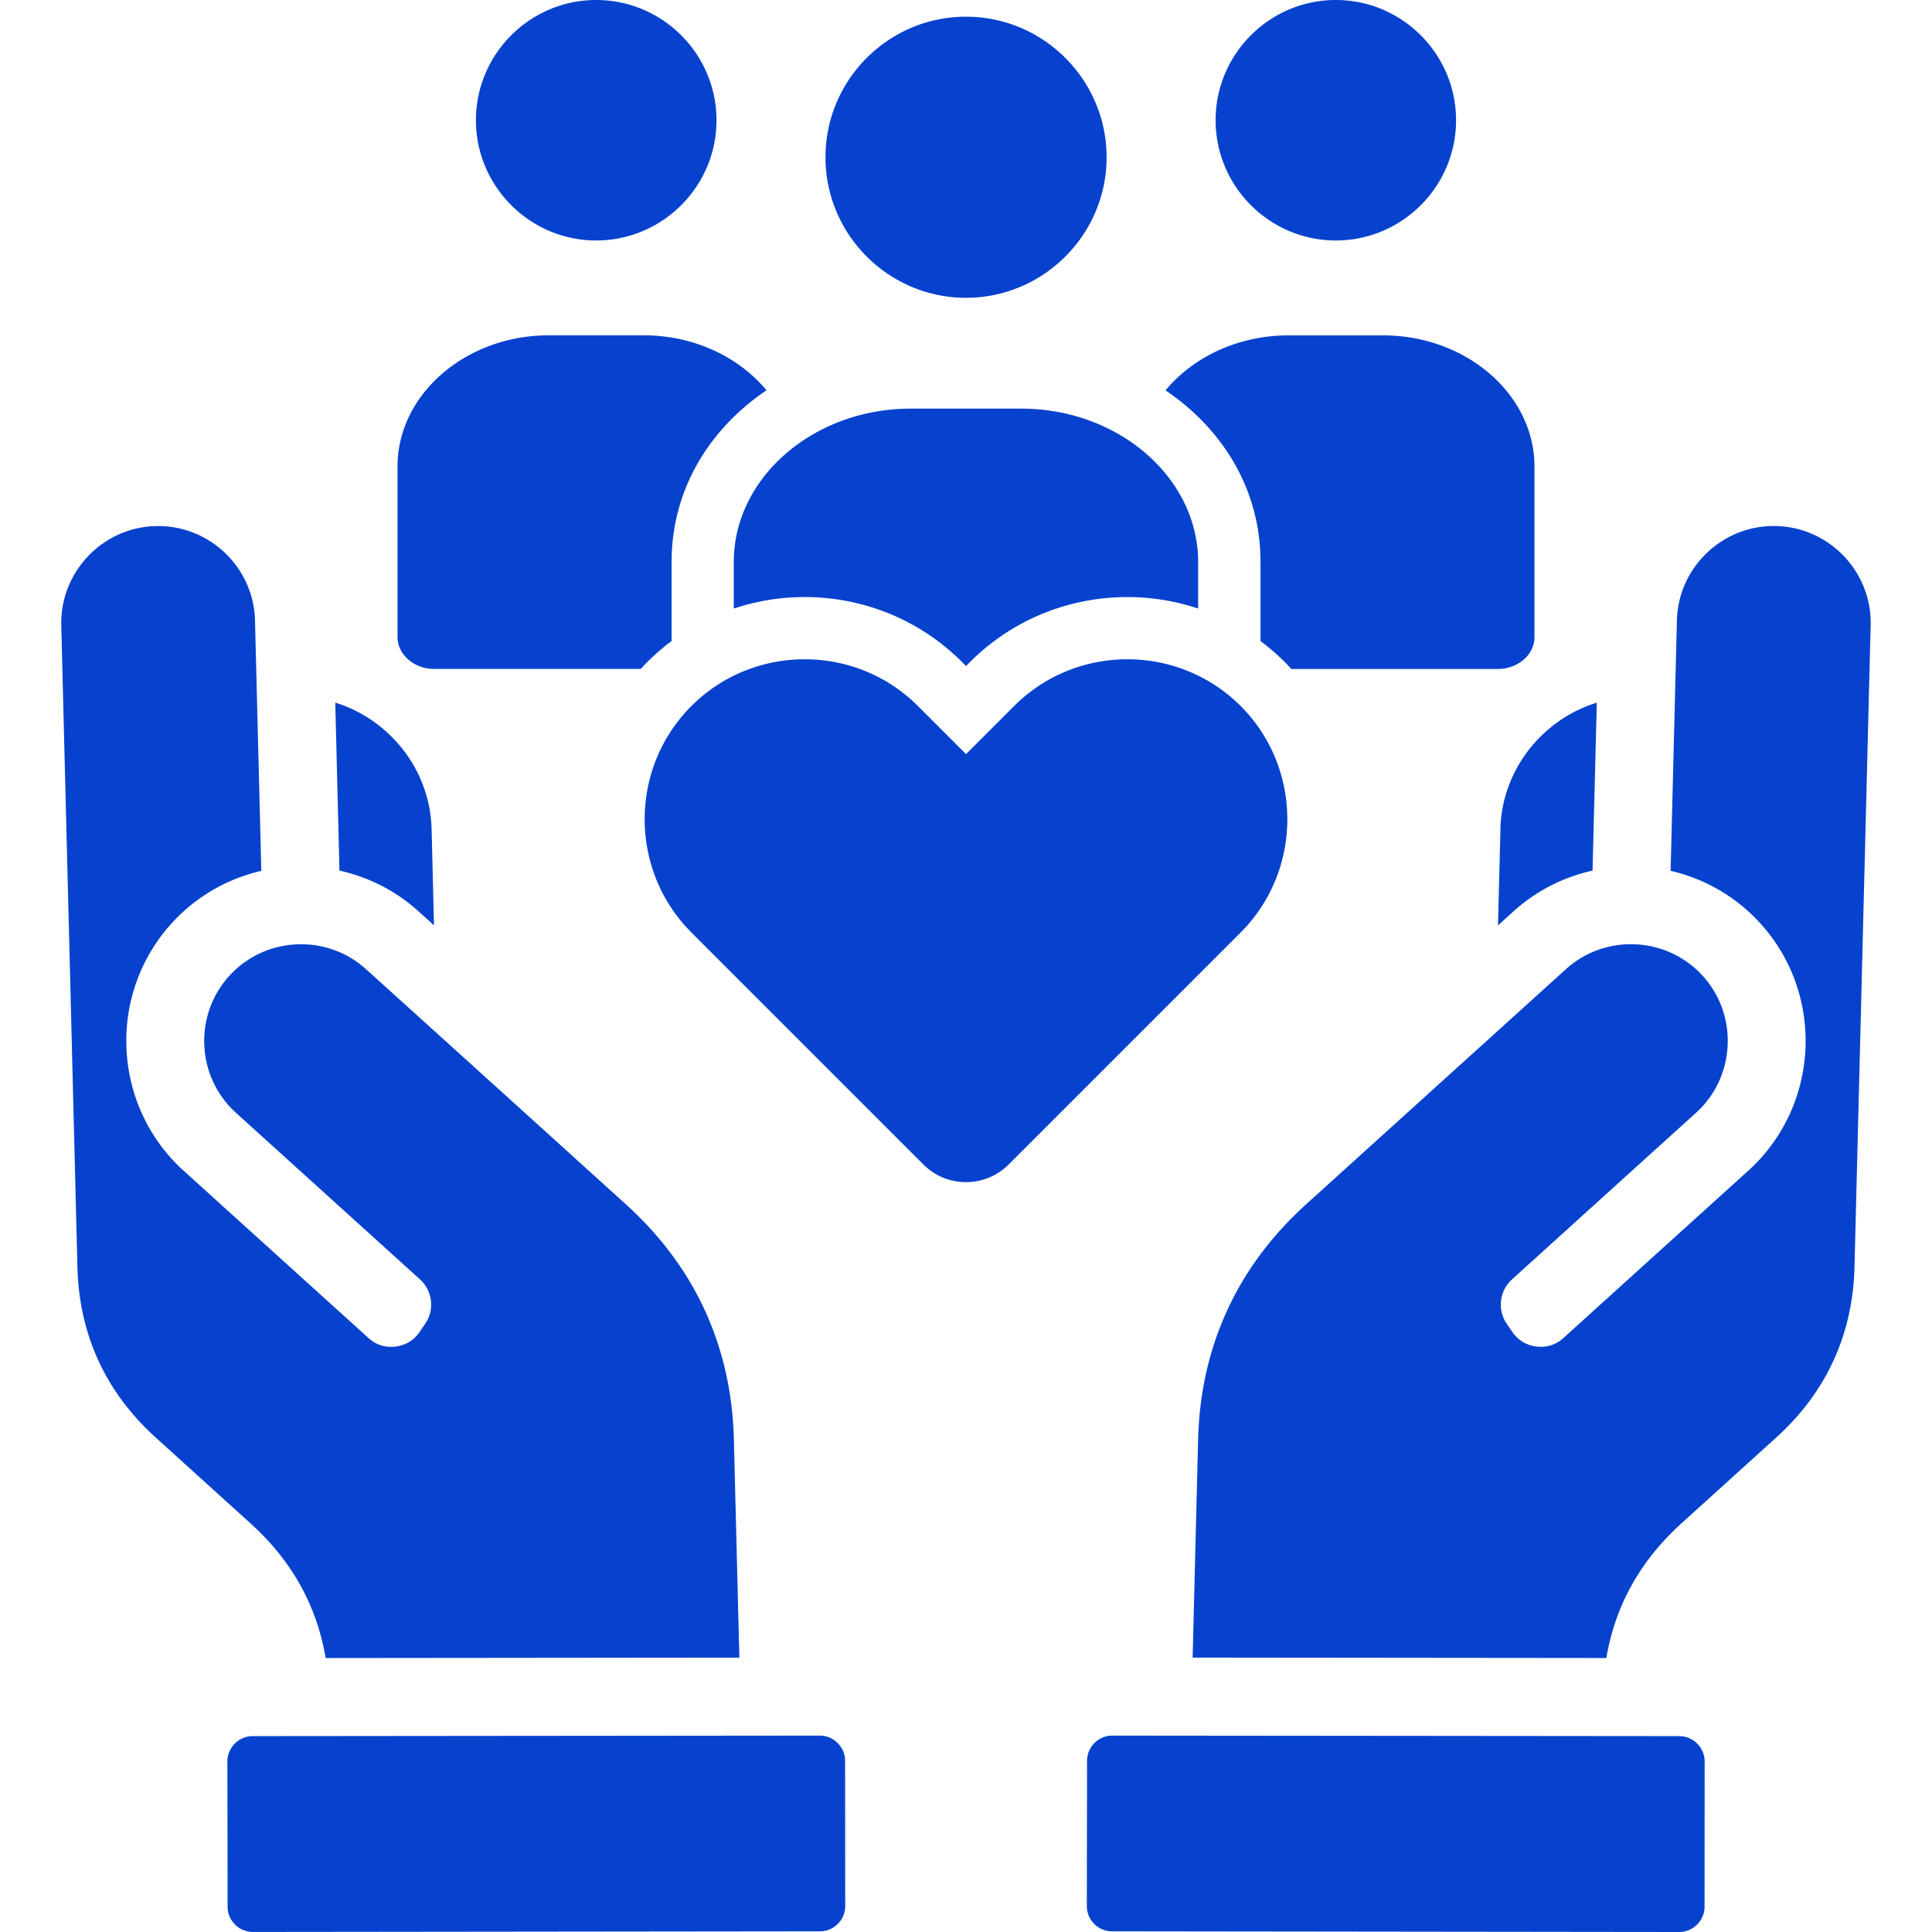
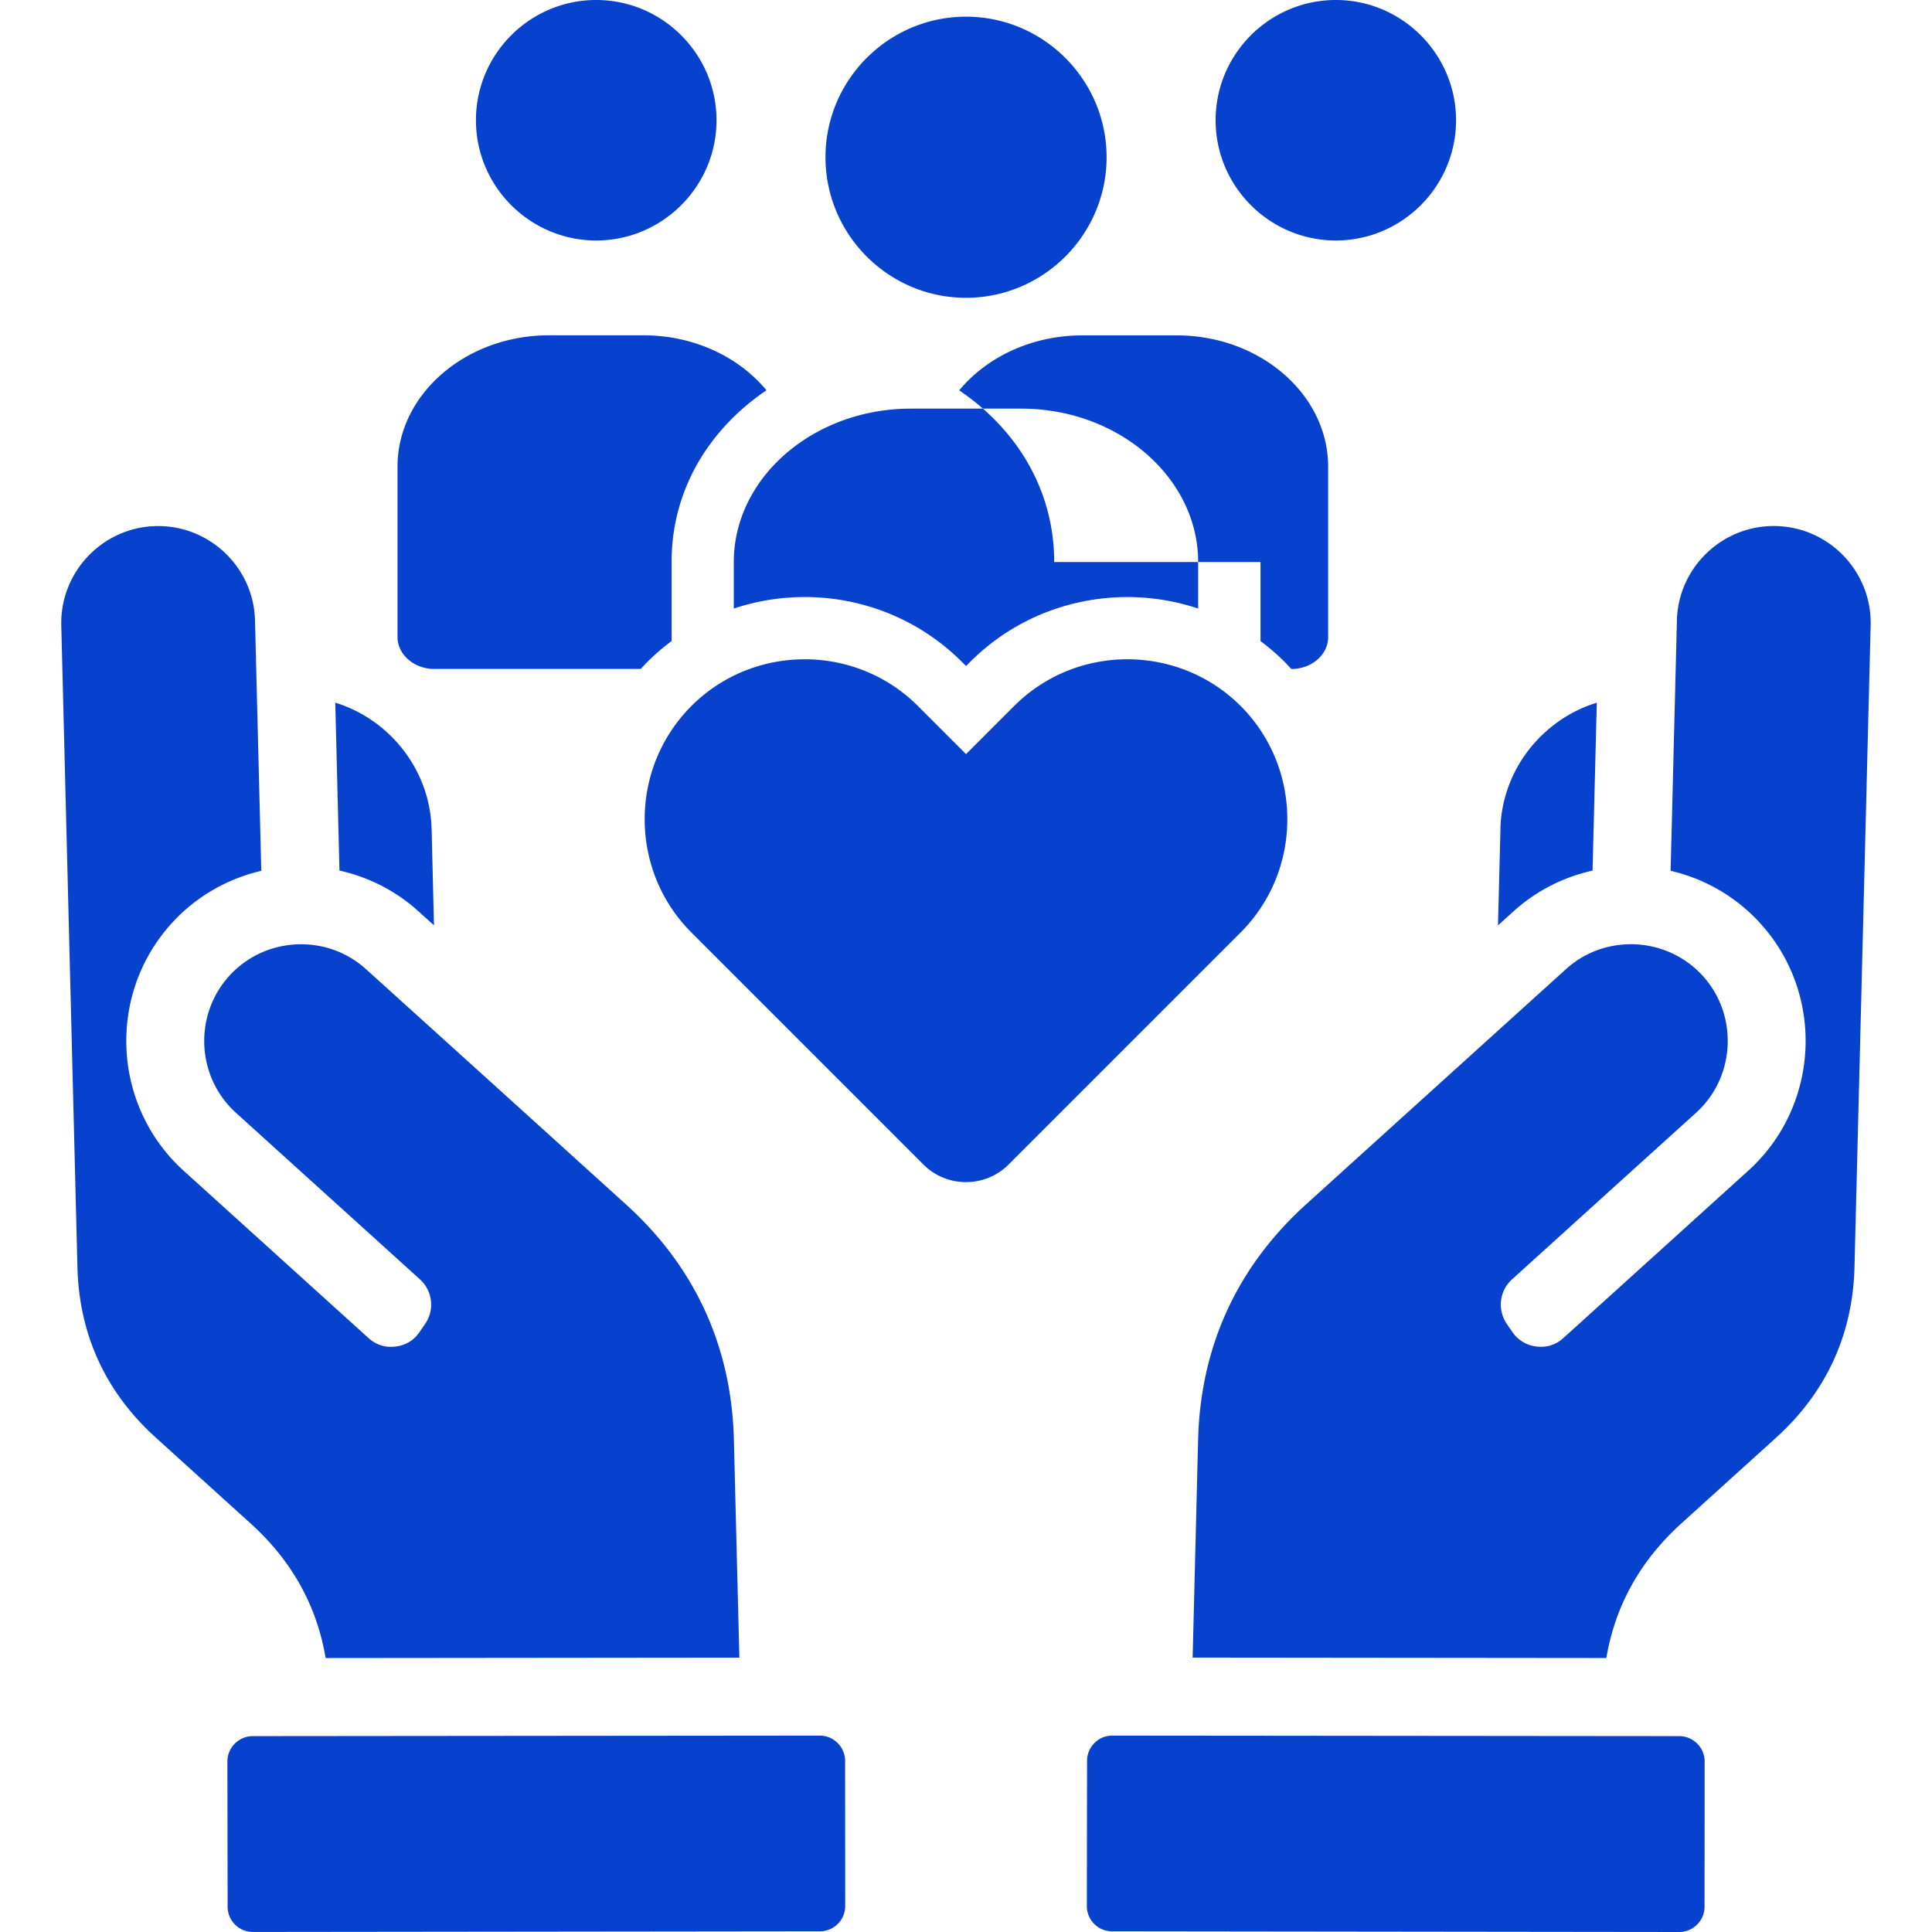
<svg xmlns="http://www.w3.org/2000/svg" version="1.1" width="512" height="512" x="0" y="0" viewBox="0 0 512 512" style="enable-background:new 0 0 512 512" xml:space="preserve" class="">
  <g>
-     <path fill-rule="evenodd" d="m89.96 230.71-1.11-44.5a35.963 35.963 0 0 1 14.06 8.19c6.69 6.24 11.06 15.02 11.45 24.8v.48c.03.08.03.17.03.28l.62 25.26-4.11-3.71c-6.03-5.47-13.26-9.09-20.94-10.8zM86.3 439.4l109.64-.11-1.45-57.71c-.62-24.75-10.29-45.84-28.66-62.45-22.93-20.78-45.86-41.53-68.83-62.28-7.6-6.89-18.28-8.33-27.21-4.62l-.06.03a25.646 25.646 0 0 0-8.99 6.38c-9.5 10.49-8.67 26.82 1.81 36.28 22.51 20.38 28.94 26.19 48.73 44.11 3.37 3.06 3.97 8.11 1.36 11.85l-1.47 2.15c-1.53 2.21-3.71 3.51-6.41 3.83-2.69.31-5.1-.45-7.11-2.27l-48.98-44.33c-18.91-17.12-20.38-46.57-3.26-65.48 6.55-7.26 14.94-11.93 23.84-14l-1.67-66.36c-.34-14.12-12.19-25.37-26.31-25-14.12.34-25.37 12.19-25.03 26.31l4.28 170.02c.45 17.94 7.46 33.19 20.78 45.24l25.14 22.76c10.88 9.83 17.54 21.82 19.86 35.65zm130.94 20.55-150.29.14c-3.69.03-6.69 3.03-6.69 6.72l.06 38.49c0 3.69 3 6.69 6.69 6.69l150.29-.17c3.69 0 6.69-3 6.69-6.69l-.03-38.49c-.01-3.68-3.04-6.69-6.72-6.69zm180.39-239.98-.65 25.26 4.11-3.71c6.04-5.47 13.29-9.1 20.95-10.8l1.13-44.5c-5.3 1.62-10.09 4.45-14.09 8.19-6.69 6.24-11.06 15.02-11.45 24.8zm73.08-80.56c-14.12-.37-25.97 10.89-26.31 25l-1.67 66.36c8.9 2.07 17.29 6.75 23.84 14 17.12 18.91 15.65 48.36-3.26 65.48l-48.98 44.33c-1.98 1.81-4.42 2.58-7.11 2.27-2.66-.31-4.85-1.62-6.41-3.83l-1.47-2.15a9.013 9.013 0 0 1 1.39-11.85c19.79-17.92 26.19-23.73 48.73-44.11 10.46-9.47 11.28-25.8 1.81-36.28a25.847 25.847 0 0 0-9.01-6.38l-.06-.03c-8.93-3.71-19.62-2.27-27.21 4.62-22.93 20.75-45.86 41.5-68.82 62.28-18.34 16.61-28.03 37.7-28.66 62.45l-1.45 57.71 109.64.11c2.32-13.83 8.99-25.82 19.87-35.66l25.14-22.76c13.29-12.05 20.3-27.3 20.75-45.24l4.28-170.02c.37-14.11-10.91-25.96-25.03-26.3zm-25.65 320.68-150.29-.14c-3.69 0-6.69 3-6.69 6.69l-.06 38.49c0 3.69 3 6.69 6.69 6.69L445 512c3.69 0 6.72-3 6.72-6.69l.03-38.49c0-3.69-3.01-6.7-6.69-6.73zM354.01 63.73c17.55 0 31.86-14.31 31.86-31.86S371.55 0 354.01 0c-17.55 0-31.86 14.31-31.86 31.86s14.31 31.87 31.86 31.87zm-196.02 0c17.57 0 31.89-14.31 31.89-31.86S175.57 0 157.99 0c-17.55 0-31.86 14.31-31.86 31.86s14.32 31.87 31.86 31.87zm176.06 85.21v20.95c2.24 1.67 4.37 3.51 6.41 5.53.6.62 1.19 1.25 1.76 1.87h54.68c5.39 0 9.75-3.8 9.75-8.45v-45.18c0-19.13-18.06-34.78-40.11-34.78h-25.06c-13.38 0-25.31 5.75-32.6 14.57 14.85 10.02 25.17 25.98 25.17 45.49zM115.1 177.28h54.68c.6-.62 1.16-1.25 1.79-1.87 2.01-2.01 4.17-3.86 6.41-5.53v-20.95c0-19.5 10.29-35.46 25.14-45.5-7.28-8.82-19.19-14.57-32.6-14.57h-25.06c-22.05 0-40.11 15.65-40.11 34.78v45.18c0 4.66 4.4 8.46 9.75 8.46zm140.91-98.36c20.49 0 37.25-16.72 37.25-37.25 0-20.52-16.75-37.25-37.25-37.25-20.52 0-37.25 16.72-37.25 37.25.01 20.53 16.73 37.25 37.25 37.25zm-61.54 82.35c20.55-6.86 44.16-2.13 60.46 14.15l1.08 1.08 1.08-1.08c16.27-16.27 39.91-21 60.43-14.15v-12.33c0-22.34-21.09-40.65-46.89-40.65h-29.28c-25.8 0-46.89 18.31-46.89 40.65v12.33zm134.31 25.82c-16.53-16.5-43.51-16.5-60.01 0l-12.76 12.76-12.76-12.76c-16.5-16.5-43.51-16.5-60.01 0-16.53 16.53-16.53 43.51 0 60.04l61.51 61.51c6.18 6.18 16.3 6.18 22.51 0l61.51-61.51c16.51-16.53 16.51-43.51.01-60.04z" clip-rule="evenodd" fill="#0642ce" opacity="1" data-original="#000000" class="" />
+     <path fill-rule="evenodd" d="m89.96 230.71-1.11-44.5a35.963 35.963 0 0 1 14.06 8.19c6.69 6.24 11.06 15.02 11.45 24.8v.48c.03.08.03.17.03.28l.62 25.26-4.11-3.71c-6.03-5.47-13.26-9.09-20.94-10.8zM86.3 439.4l109.64-.11-1.45-57.71c-.62-24.75-10.29-45.84-28.66-62.45-22.93-20.78-45.86-41.53-68.83-62.28-7.6-6.89-18.28-8.33-27.21-4.62l-.06.03a25.646 25.646 0 0 0-8.99 6.38c-9.5 10.49-8.67 26.82 1.81 36.28 22.51 20.38 28.94 26.19 48.73 44.11 3.37 3.06 3.97 8.11 1.36 11.85l-1.47 2.15c-1.53 2.21-3.71 3.51-6.41 3.83-2.69.31-5.1-.45-7.11-2.27l-48.98-44.33c-18.91-17.12-20.38-46.57-3.26-65.48 6.55-7.26 14.94-11.93 23.84-14l-1.67-66.36c-.34-14.12-12.19-25.37-26.31-25-14.12.34-25.37 12.19-25.03 26.31l4.28 170.02c.45 17.94 7.46 33.19 20.78 45.24l25.14 22.76c10.88 9.83 17.54 21.82 19.86 35.65zm130.94 20.55-150.29.14c-3.69.03-6.69 3.03-6.69 6.72l.06 38.49c0 3.69 3 6.69 6.69 6.69l150.29-.17c3.69 0 6.69-3 6.69-6.69l-.03-38.49c-.01-3.68-3.04-6.69-6.72-6.69zm180.39-239.98-.65 25.26 4.11-3.71c6.04-5.47 13.29-9.1 20.95-10.8l1.13-44.5c-5.3 1.62-10.09 4.45-14.09 8.19-6.69 6.24-11.06 15.02-11.45 24.8zm73.08-80.56c-14.12-.37-25.97 10.89-26.31 25l-1.67 66.36c8.9 2.07 17.29 6.75 23.84 14 17.12 18.91 15.65 48.36-3.26 65.48l-48.98 44.33c-1.98 1.81-4.42 2.58-7.11 2.27-2.66-.31-4.85-1.62-6.41-3.83l-1.47-2.15a9.013 9.013 0 0 1 1.39-11.85c19.79-17.92 26.19-23.73 48.73-44.11 10.46-9.47 11.28-25.8 1.81-36.28a25.847 25.847 0 0 0-9.01-6.38l-.06-.03c-8.93-3.71-19.62-2.27-27.21 4.62-22.93 20.75-45.86 41.5-68.82 62.28-18.34 16.61-28.03 37.7-28.66 62.45l-1.45 57.71 109.64.11c2.32-13.83 8.99-25.82 19.87-35.66l25.14-22.76c13.29-12.05 20.3-27.3 20.75-45.24l4.28-170.02c.37-14.11-10.91-25.96-25.03-26.3zm-25.65 320.68-150.29-.14c-3.69 0-6.69 3-6.69 6.69l-.06 38.49c0 3.69 3 6.69 6.69 6.69L445 512c3.69 0 6.72-3 6.72-6.69l.03-38.49c0-3.69-3.01-6.7-6.69-6.73zM354.01 63.73c17.55 0 31.86-14.31 31.86-31.86S371.55 0 354.01 0c-17.55 0-31.86 14.31-31.86 31.86s14.31 31.87 31.86 31.87zm-196.02 0c17.57 0 31.89-14.31 31.89-31.86S175.57 0 157.99 0c-17.55 0-31.86 14.31-31.86 31.86s14.32 31.87 31.86 31.87zm176.06 85.21v20.95c2.24 1.67 4.37 3.51 6.41 5.53.6.62 1.19 1.25 1.76 1.87c5.39 0 9.75-3.8 9.75-8.45v-45.18c0-19.13-18.06-34.78-40.11-34.78h-25.06c-13.38 0-25.31 5.75-32.6 14.57 14.85 10.02 25.17 25.98 25.17 45.49zM115.1 177.28h54.68c.6-.62 1.16-1.25 1.79-1.87 2.01-2.01 4.17-3.86 6.41-5.53v-20.95c0-19.5 10.29-35.46 25.14-45.5-7.28-8.82-19.19-14.57-32.6-14.57h-25.06c-22.05 0-40.11 15.65-40.11 34.78v45.18c0 4.66 4.4 8.46 9.75 8.46zm140.91-98.36c20.49 0 37.25-16.72 37.25-37.25 0-20.52-16.75-37.25-37.25-37.25-20.52 0-37.25 16.72-37.25 37.25.01 20.53 16.73 37.25 37.25 37.25zm-61.54 82.35c20.55-6.86 44.16-2.13 60.46 14.15l1.08 1.08 1.08-1.08c16.27-16.27 39.91-21 60.43-14.15v-12.33c0-22.34-21.09-40.65-46.89-40.65h-29.28c-25.8 0-46.89 18.31-46.89 40.65v12.33zm134.31 25.82c-16.53-16.5-43.51-16.5-60.01 0l-12.76 12.76-12.76-12.76c-16.5-16.5-43.51-16.5-60.01 0-16.53 16.53-16.53 43.51 0 60.04l61.51 61.51c6.18 6.18 16.3 6.18 22.51 0l61.51-61.51c16.51-16.53 16.51-43.51.01-60.04z" clip-rule="evenodd" fill="#0642ce" opacity="1" data-original="#000000" class="" />
  </g>
</svg>